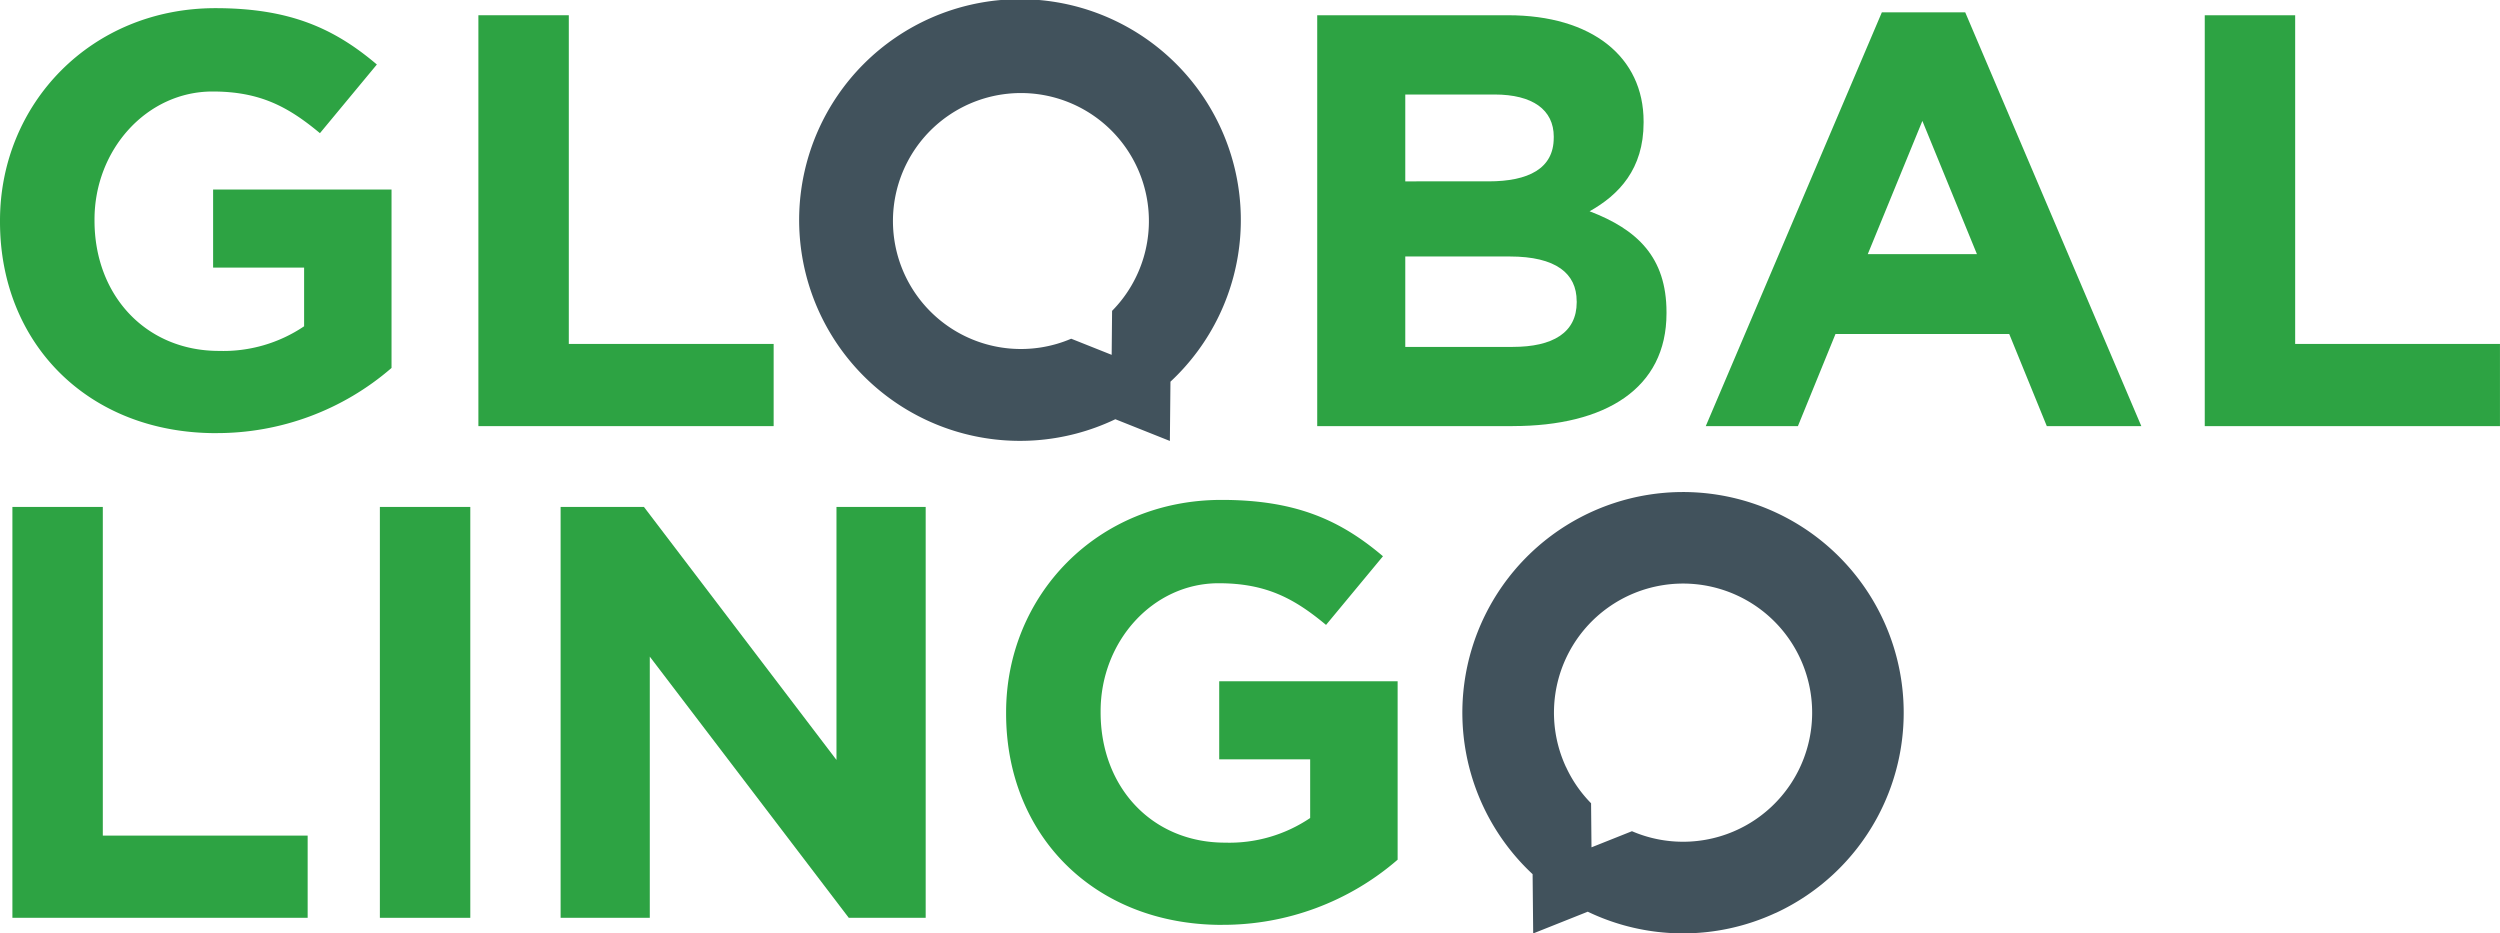
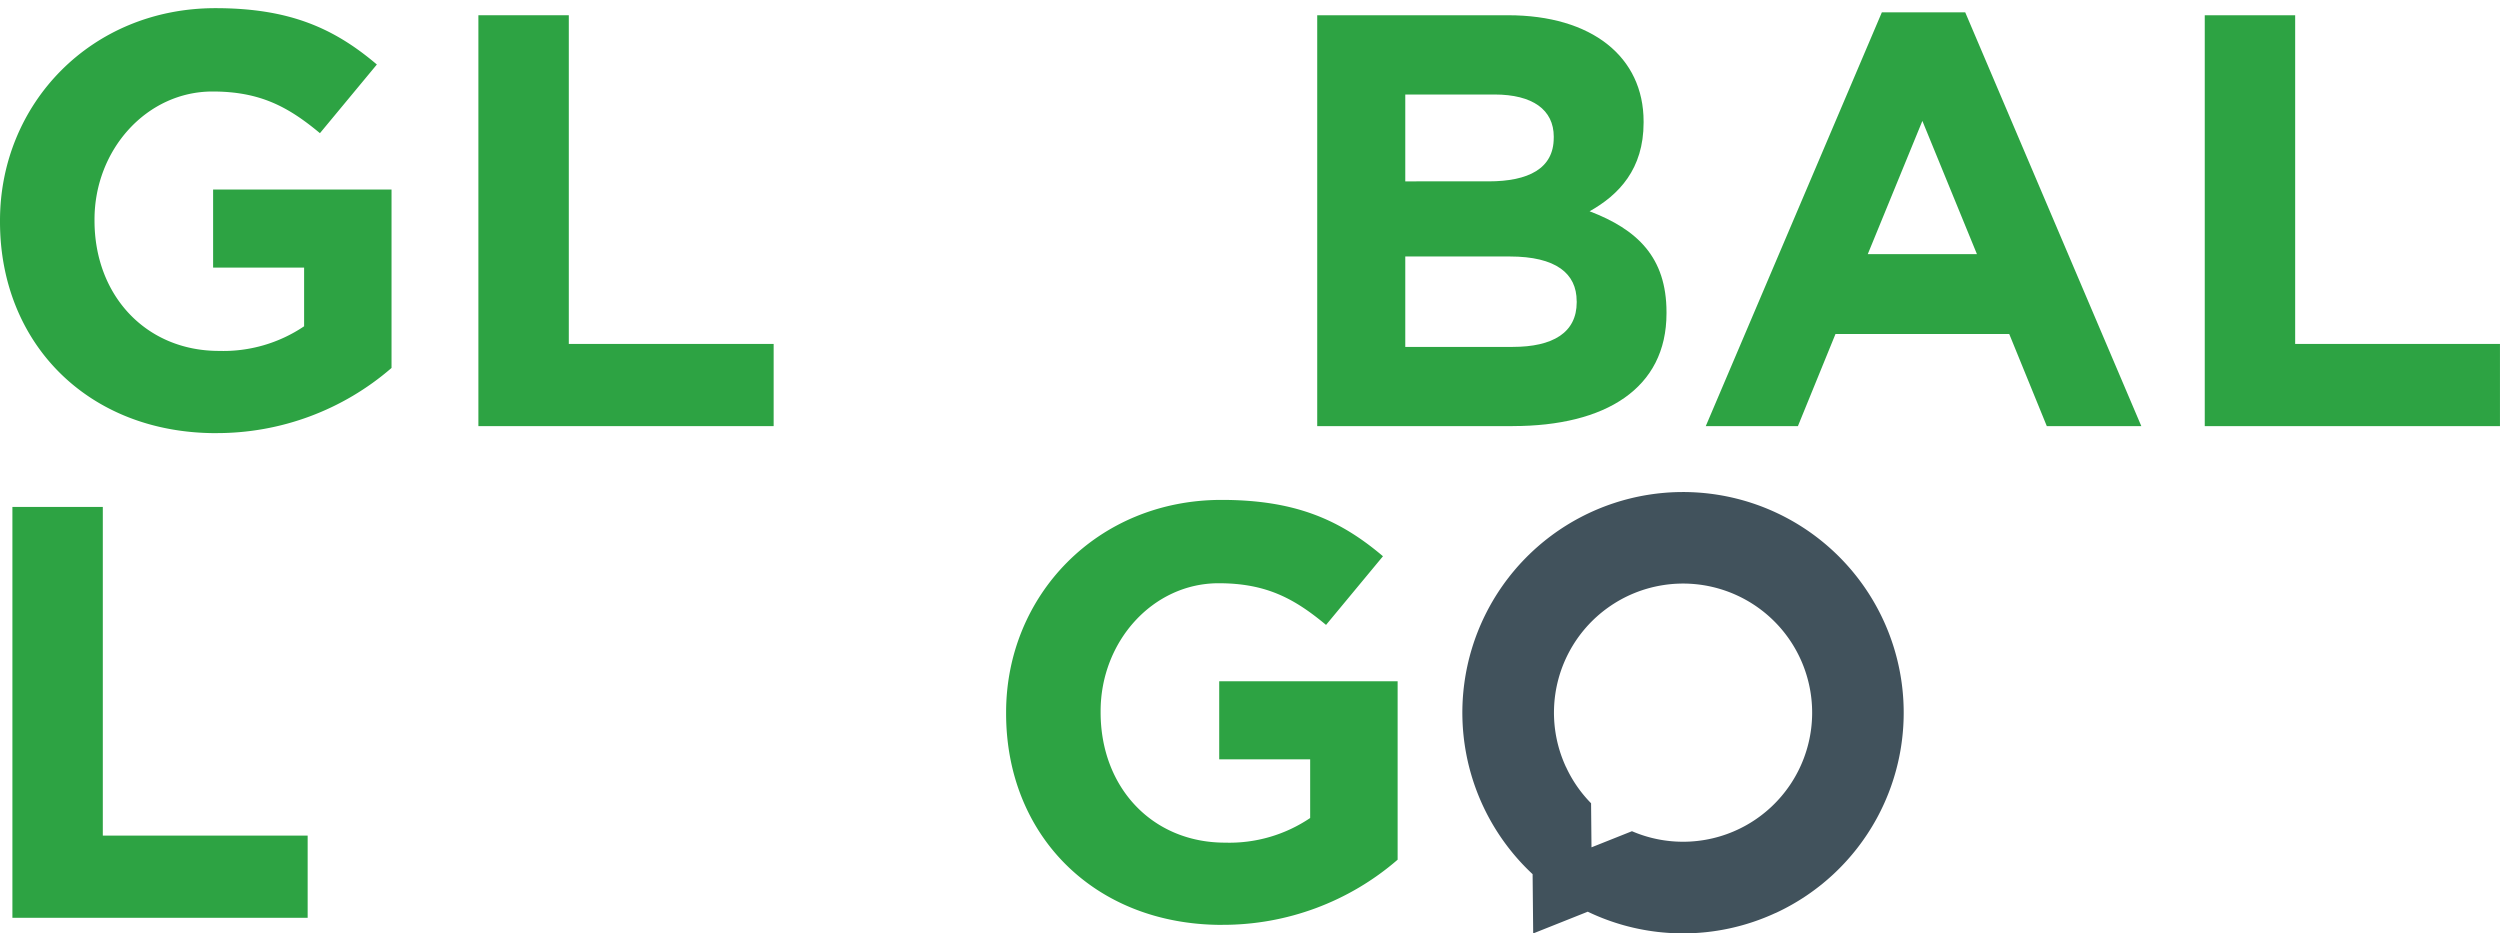
<svg xmlns="http://www.w3.org/2000/svg" width="330.426" height="123.374" viewBox="0 0 330.426 123.374">
  <g id="Group_310" data-name="Group 310" transform="translate(-181.432 -1432.66)">
    <path id="Path_2101" data-name="Path 2101" d="M74.155,98.905c-16.911,0-28.549-11.868-28.549-27.932V70.82c0-15.441,12.026-28.085,28.473-28.085,9.775,0,15.671,2.639,21.337,7.447l-7.524,9.076c-4.191-3.491-7.912-5.508-14.2-5.508-8.688,0-15.594,7.682-15.594,16.911v.153c0,9.928,6.83,17.222,16.446,17.222A19.092,19.092,0,0,0,85.8,84.781V77.022H73.773V66.706H97.355V90.288A35.248,35.248,0,0,1,74.161,98.9Z" transform="translate(135.826 1391.004)" fill="#2da343" />
    <path id="Path_2102" data-name="Path 2102" d="M113.537,98.046V43.74h11.95V87.183h27.074V98.046Z" transform="translate(131.124 1390.935)" fill="#2da343" />
    <path id="Path_2108" data-name="Path 2108" d="M258.485,98.046H232.651V43.74h25.216c11.092,0,17.922,5.508,17.922,14.042v.153c0,6.131-3.257,9.54-7.136,11.715,6.284,2.4,10.163,6.054,10.163,13.343v.153c0,9.928-8.07,14.895-20.326,14.895ZM263.916,59.8c0-3.568-2.792-5.584-7.835-5.584H244.29v11.48H255.3c5.278,0,8.611-1.7,8.611-5.743Zm3.027,21.725c0-3.644-2.716-5.9-8.846-5.9H244.29v11.95h14.2c5.273,0,8.458-1.863,8.458-5.9v-.153Z" transform="translate(122.878 1390.935)" fill="#2da343" />
    <path id="Path_2110" data-name="Path 2110" d="M332.9,98.017l-4.967-12.179H304.972l-4.967,12.179H287.826L311.1,43.323h11.015l23.276,54.694H332.9Zm-16.446-40.34-7.218,17.61h14.43Z" transform="translate(119.059 1390.963)" fill="#2da343" />
    <path id="Path_2111" data-name="Path 2111" d="M358.681,98.046V43.74h11.95V87.183H397.7V98.046Z" transform="translate(114.154 1390.935)" fill="#2da343" />
    <path id="Path_2109" data-name="Path 2109" d="M294.663,167.091a29.166,29.166,0,1,0-32.117-5.136l.077,7.835,7.212-2.874a29.089,29.089,0,0,0,24.823.169Zm-27.7-19.282a17.062,17.062,0,1,1,8.715,8.469l-5.349,2.131-.055-5.825a16.887,16.887,0,0,1-3.306-4.781Z" transform="translate(121.451 1386.243)" fill="#41525c" />
    <path id="Path_2103" data-name="Path 2103" d="M47.367,167.867V113.561h11.95V157H86.391v10.862Z" transform="translate(135.704 1386.101)" fill="#2da343" />
-     <path id="Path_2104" data-name="Path 2104" d="M99.548,167.867V113.561H111.5v54.306Z" transform="translate(132.092 1386.101)" fill="#2da343" />
-     <path id="Path_2105" data-name="Path 2105" d="M163.3,167.867,137,133.346v34.521H125.213V113.561h11.015L161.674,147V113.561h11.791v54.306Z" transform="translate(130.315 1386.101)" fill="#2da343" />
    <path id="Path_2106" data-name="Path 2106" d="M217.021,168.732c-16.911,0-28.549-11.868-28.549-27.932v-.153c0-15.441,12.026-28.085,28.473-28.085,9.775,0,15.671,2.639,21.337,7.447l-7.524,9.076c-4.191-3.492-7.912-5.508-14.2-5.508-8.688,0-15.594,7.682-15.594,16.911v.153c0,9.928,6.825,17.222,16.446,17.222a19.092,19.092,0,0,0,11.25-3.257v-7.759H216.638V136.533h23.582v23.582a35.247,35.247,0,0,1-23.194,8.611Z" transform="translate(125.937 1386.17)" fill="#2da343" />
-     <path id="Path_2107" data-name="Path 2107" d="M200.878,96.983l7.212,2.874.077-7.835a29.189,29.189,0,1,0-7.294,4.967Zm-.426-14.332-.055,5.825-5.349-2.131a16.915,16.915,0,1,1,5.409-3.688Z" transform="translate(127.965 1391.084)" fill="#41525c" />
  </g>
</svg>